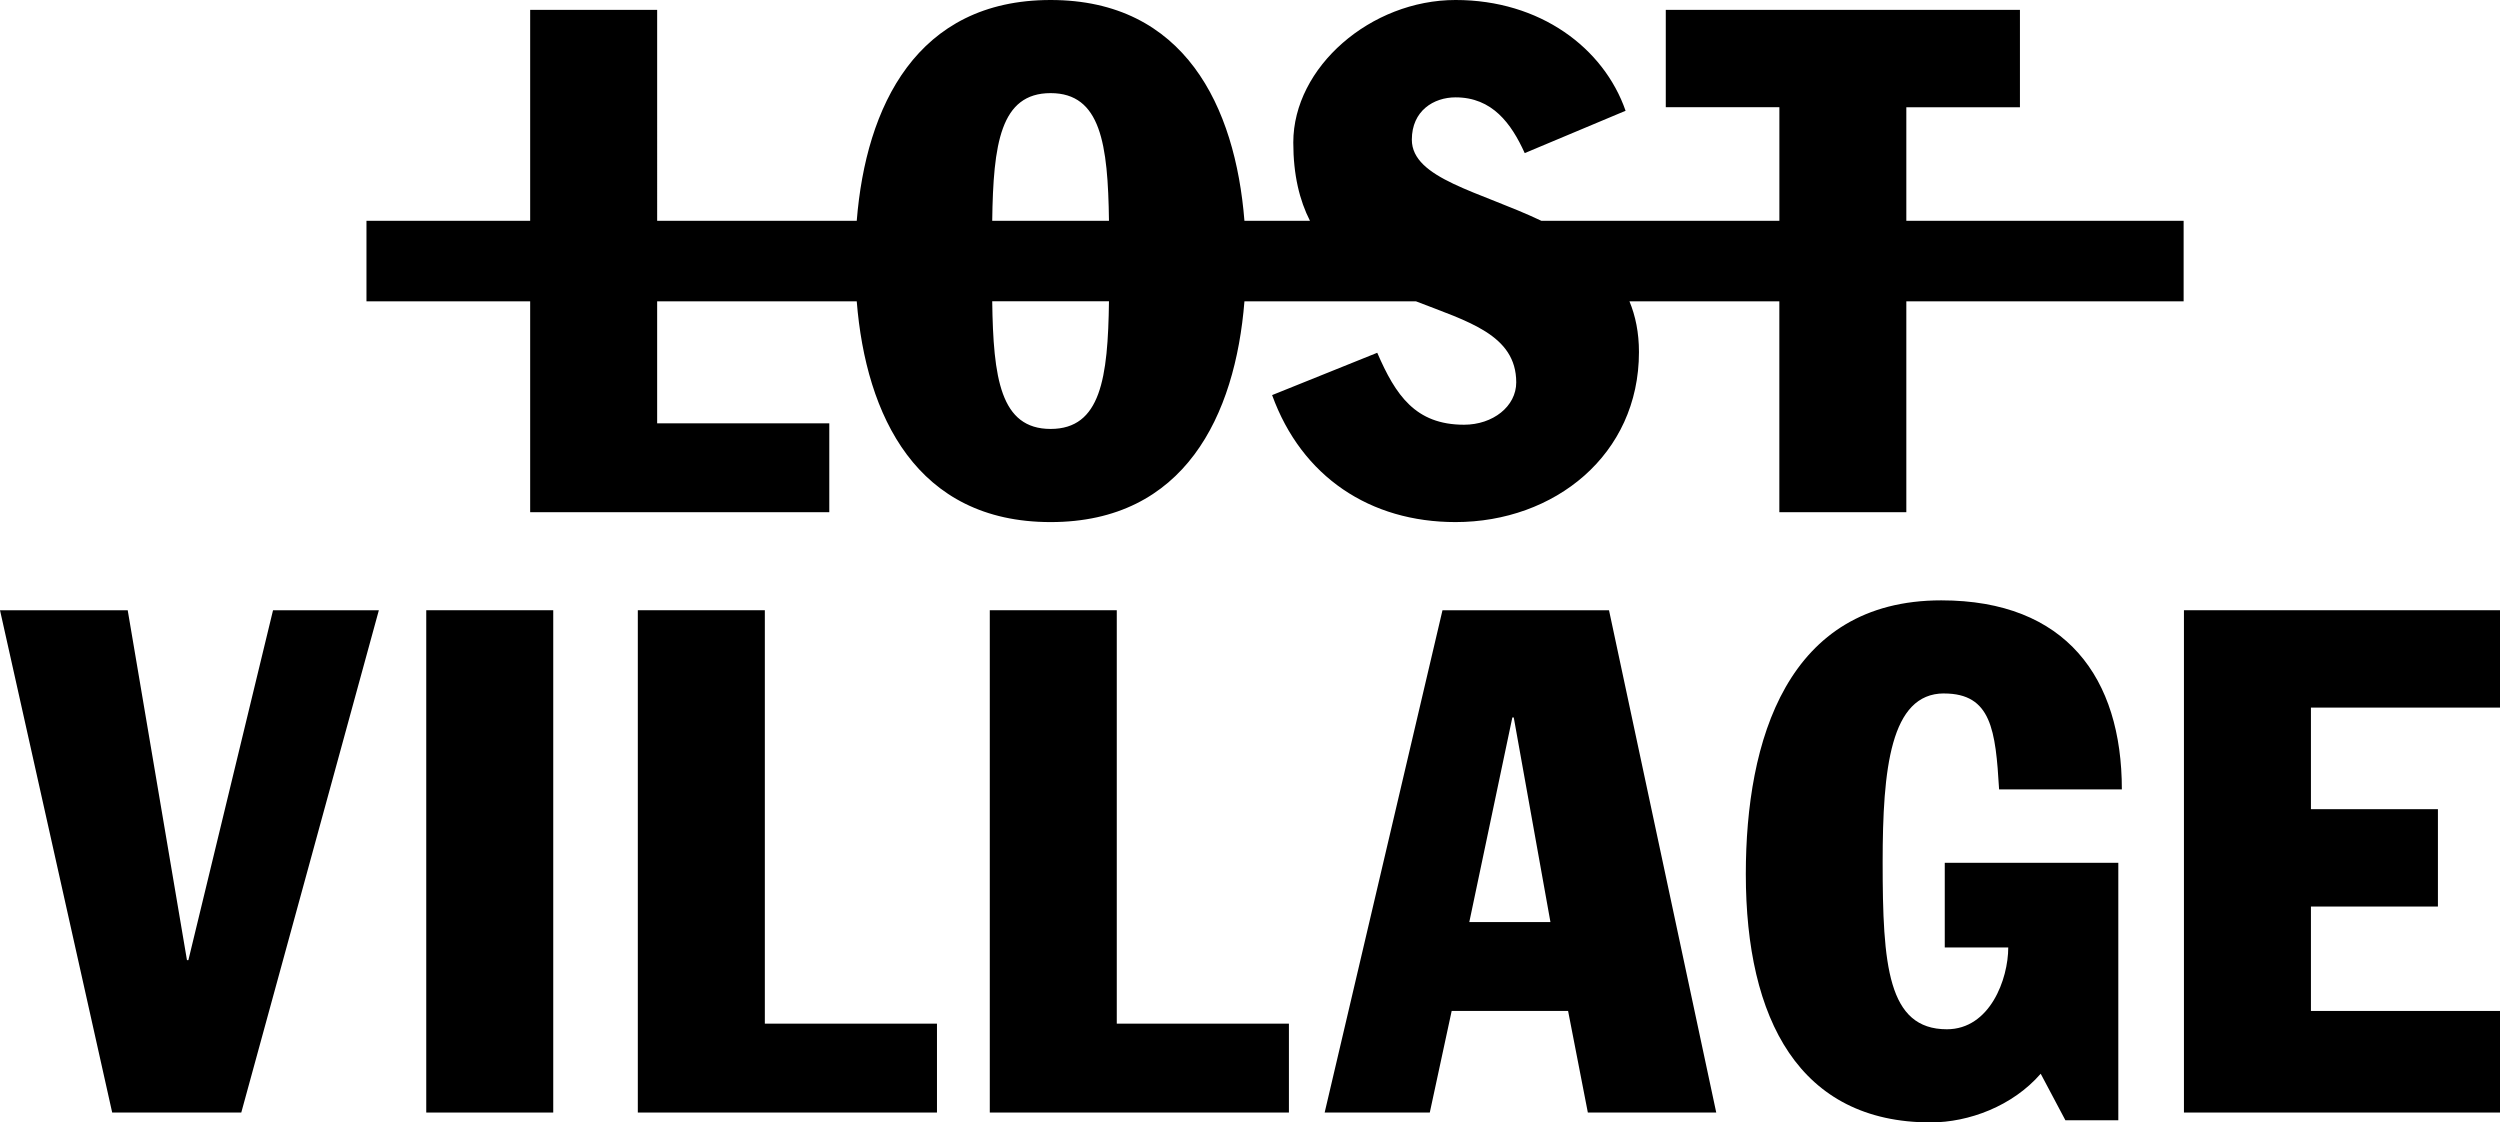
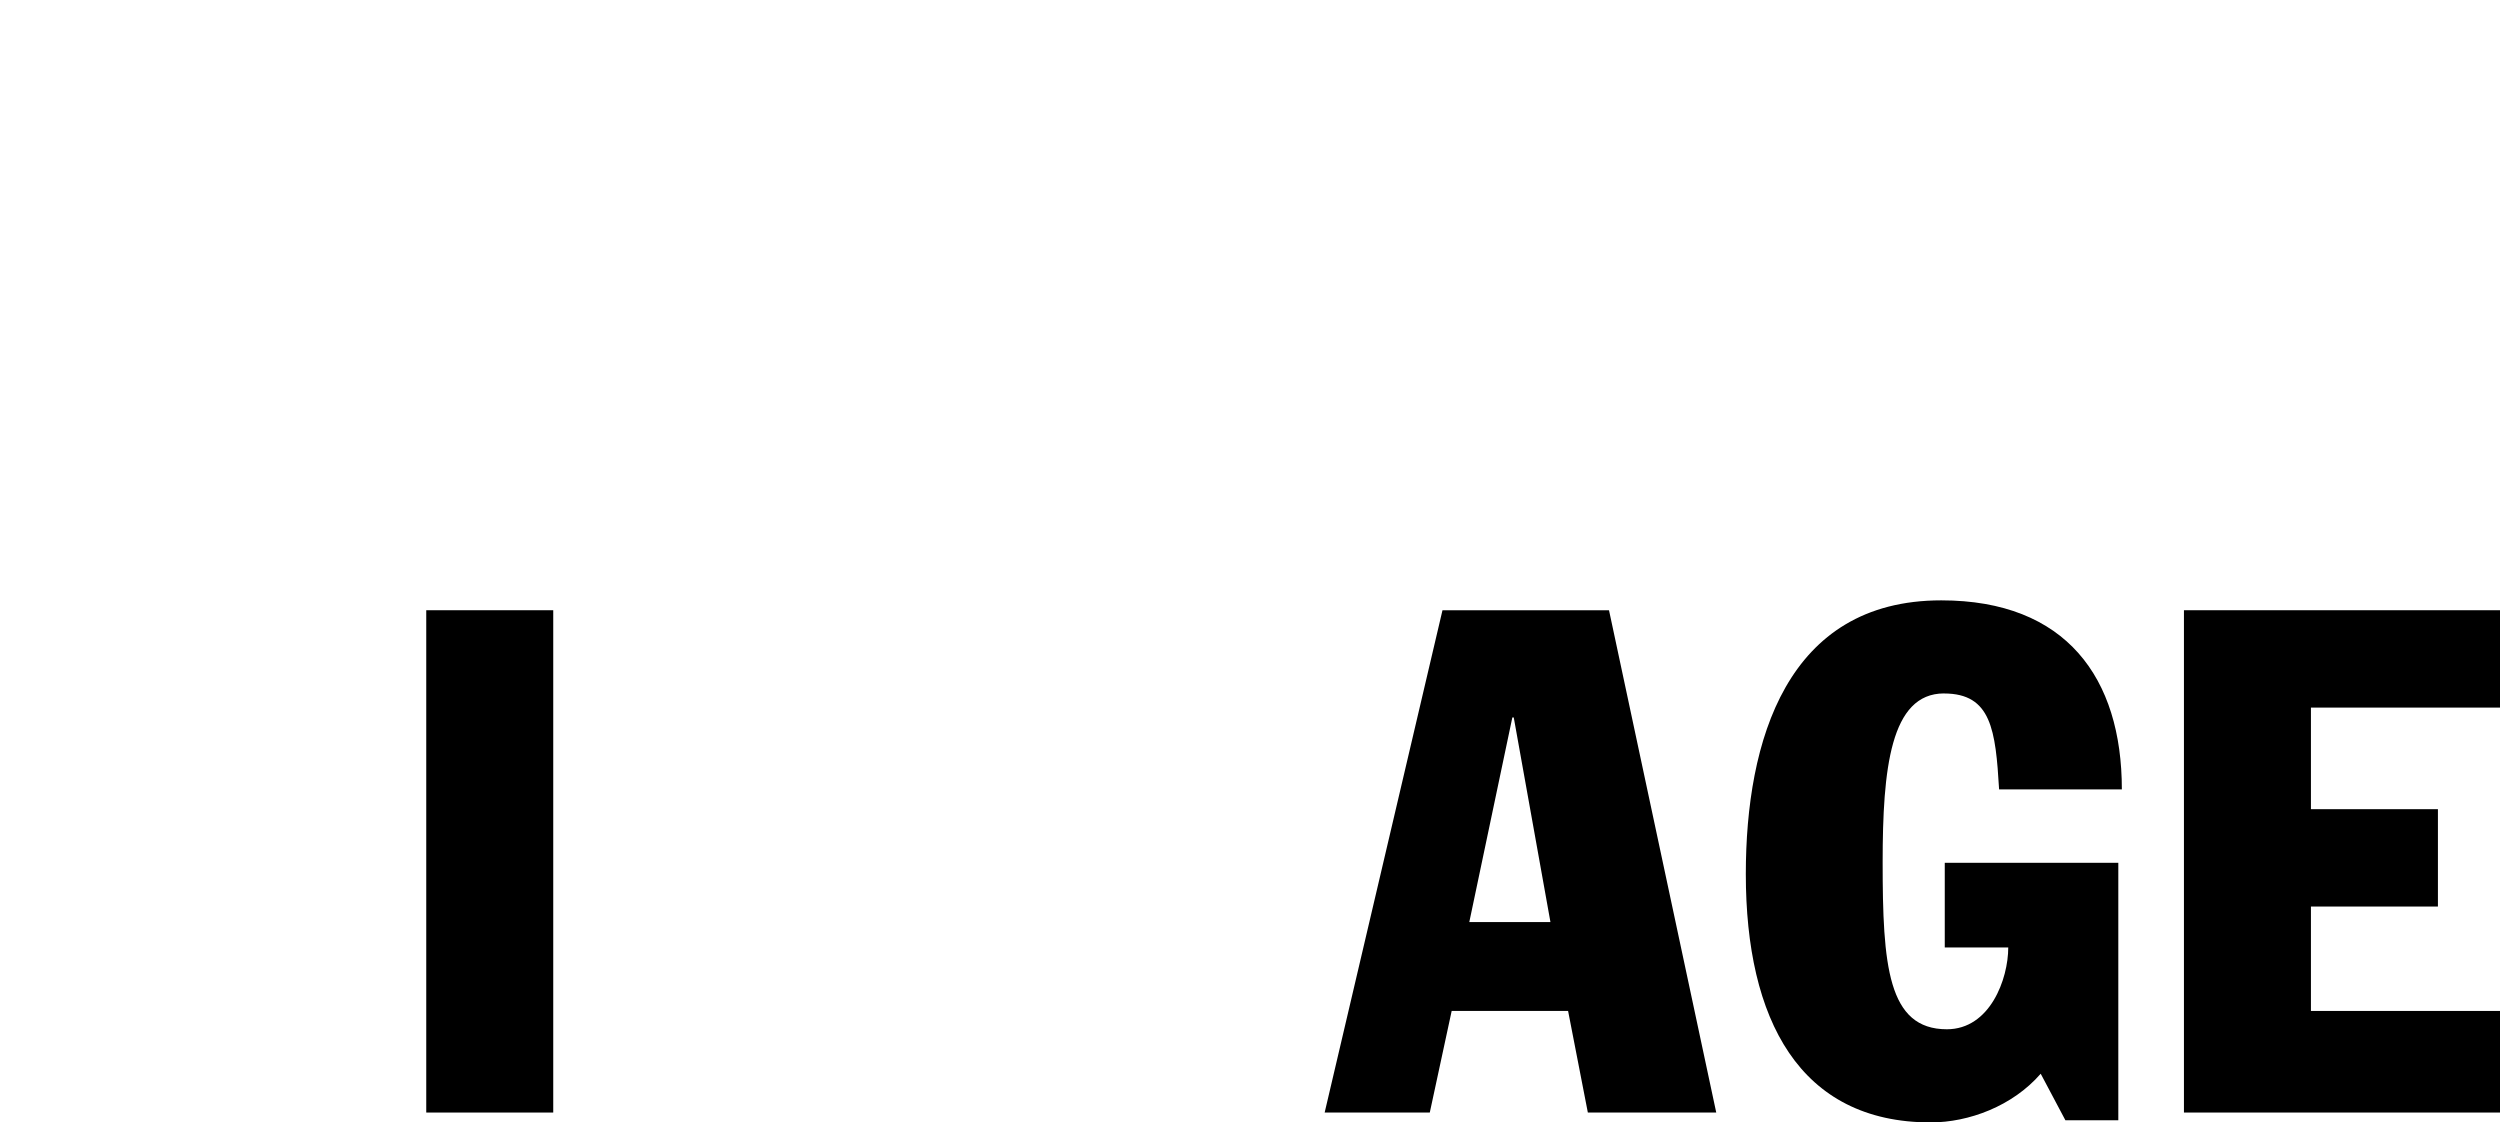
<svg xmlns="http://www.w3.org/2000/svg" id="Layer_2" viewBox="0 0 903.63 405.7">
  <defs>
    <style>.cls-1{stroke-width:0px;}</style>
  </defs>
  <g id="Layer_1-2">
-     <polygon class="cls-1" points="68.09 347.05 67.58 347.05 46.16 220.57 0 220.57 40.55 402.13 87.21 402.13 136.94 220.57 98.69 220.57 68.09 347.05" />
    <rect class="cls-1" x="154.07" y="220.57" width="45.9" height="181.56" />
-     <polygon class="cls-1" points="276.45 220.57 230.54 220.57 230.54 402.13 338.67 402.13 338.67 370 276.45 370 276.45 220.57" />
-     <polygon class="cls-1" points="403.66 220.57 357.76 220.57 357.76 402.13 465.88 402.13 465.88 370 403.66 370 403.66 220.57" />
    <path class="cls-1" d="m521.39,220.57l-42.59,181.56h38l7.91-36.72h42.08l7.14,36.72h46.41l-38.76-181.56h-60.18Zm9.69,112.71l15.56-73.95h.51l13.26,73.95h-29.33Z" />
    <path class="cls-1" d="m702.69,250.66c17.09,0,18.62,13.26,19.89,34.68h44.37c0-40.29-20.15-68.34-65.28-68.34-55.85,0-70.64,50.75-70.64,98.94,0,52.53,19.38,89.76,66.81,89.76,13.77,0,29.58-5.87,39.78-17.6l8.93,16.83h19.12v-93.08h-62.73v30.6h22.95c0,11.48-6.63,29.58-22.19,29.58-21.42,0-23.21-23.21-23.21-60.44,0-33.66,2.81-60.95,22.19-60.95Z" />
    <polygon class="cls-1" points="903.63 255.76 903.63 220.57 789.39 220.57 789.39 402.13 903.63 402.13 903.63 365.41 835.29 365.41 835.29 327.67 881.19 327.67 881.19 292.48 835.29 292.48 835.29 255.76 903.63 255.76" />
-     <path class="cls-1" d="m689.05,38.76h41.06V3.57h-128.01v35.19h41.06v41.04h-86.06c-22.25-10.6-46.79-15.23-46.79-29.31,0-10.46,7.9-15.3,15.81-15.3,13.26,0,20.15,9.44,24.99,20.15l36.46-15.3c-7.9-22.7-30.86-40.04-61.46-40.04s-58.65,24.23-58.65,51.51c0,11.74,2.27,20.93,6.02,28.29h-23.68C446.5,38.44,428.15,0,379.74,0s-66.76,38.44-70.07,79.8h-72.14V3.57h-45.9v76.23h-59.17v29.11h59.17v76.23h108.12v-32.13h-62.22v-44.1h72.14c3.31,41.36,21.66,79.8,70.07,79.8s66.76-38.44,70.07-79.8h61.98c18.71,7.29,36.26,12.06,36.26,29.31,0,8.67-8.42,15.3-18.87,15.3-17.6,0-24.74-10.71-31.37-26.01l-38,15.3c10.71,29.58,35.45,45.9,66.3,45.9,35.7,0,66.3-24.23,66.3-61.46,0-7.01-1.25-13.06-3.44-18.34h54.18v76.23h45.9v-76.23h100.23v-29.11h-100.23v-41.04Zm-309.31-5.1c18.15,0,20.73,18.39,21.1,46.14h-42.2c.37-27.75,2.95-46.14,21.1-46.14Zm0,121.38c-18.15,0-20.73-18.39-21.1-46.14h42.2c-.37,27.75-2.95,46.14-21.1,46.14Z" />
  </g>
</svg>